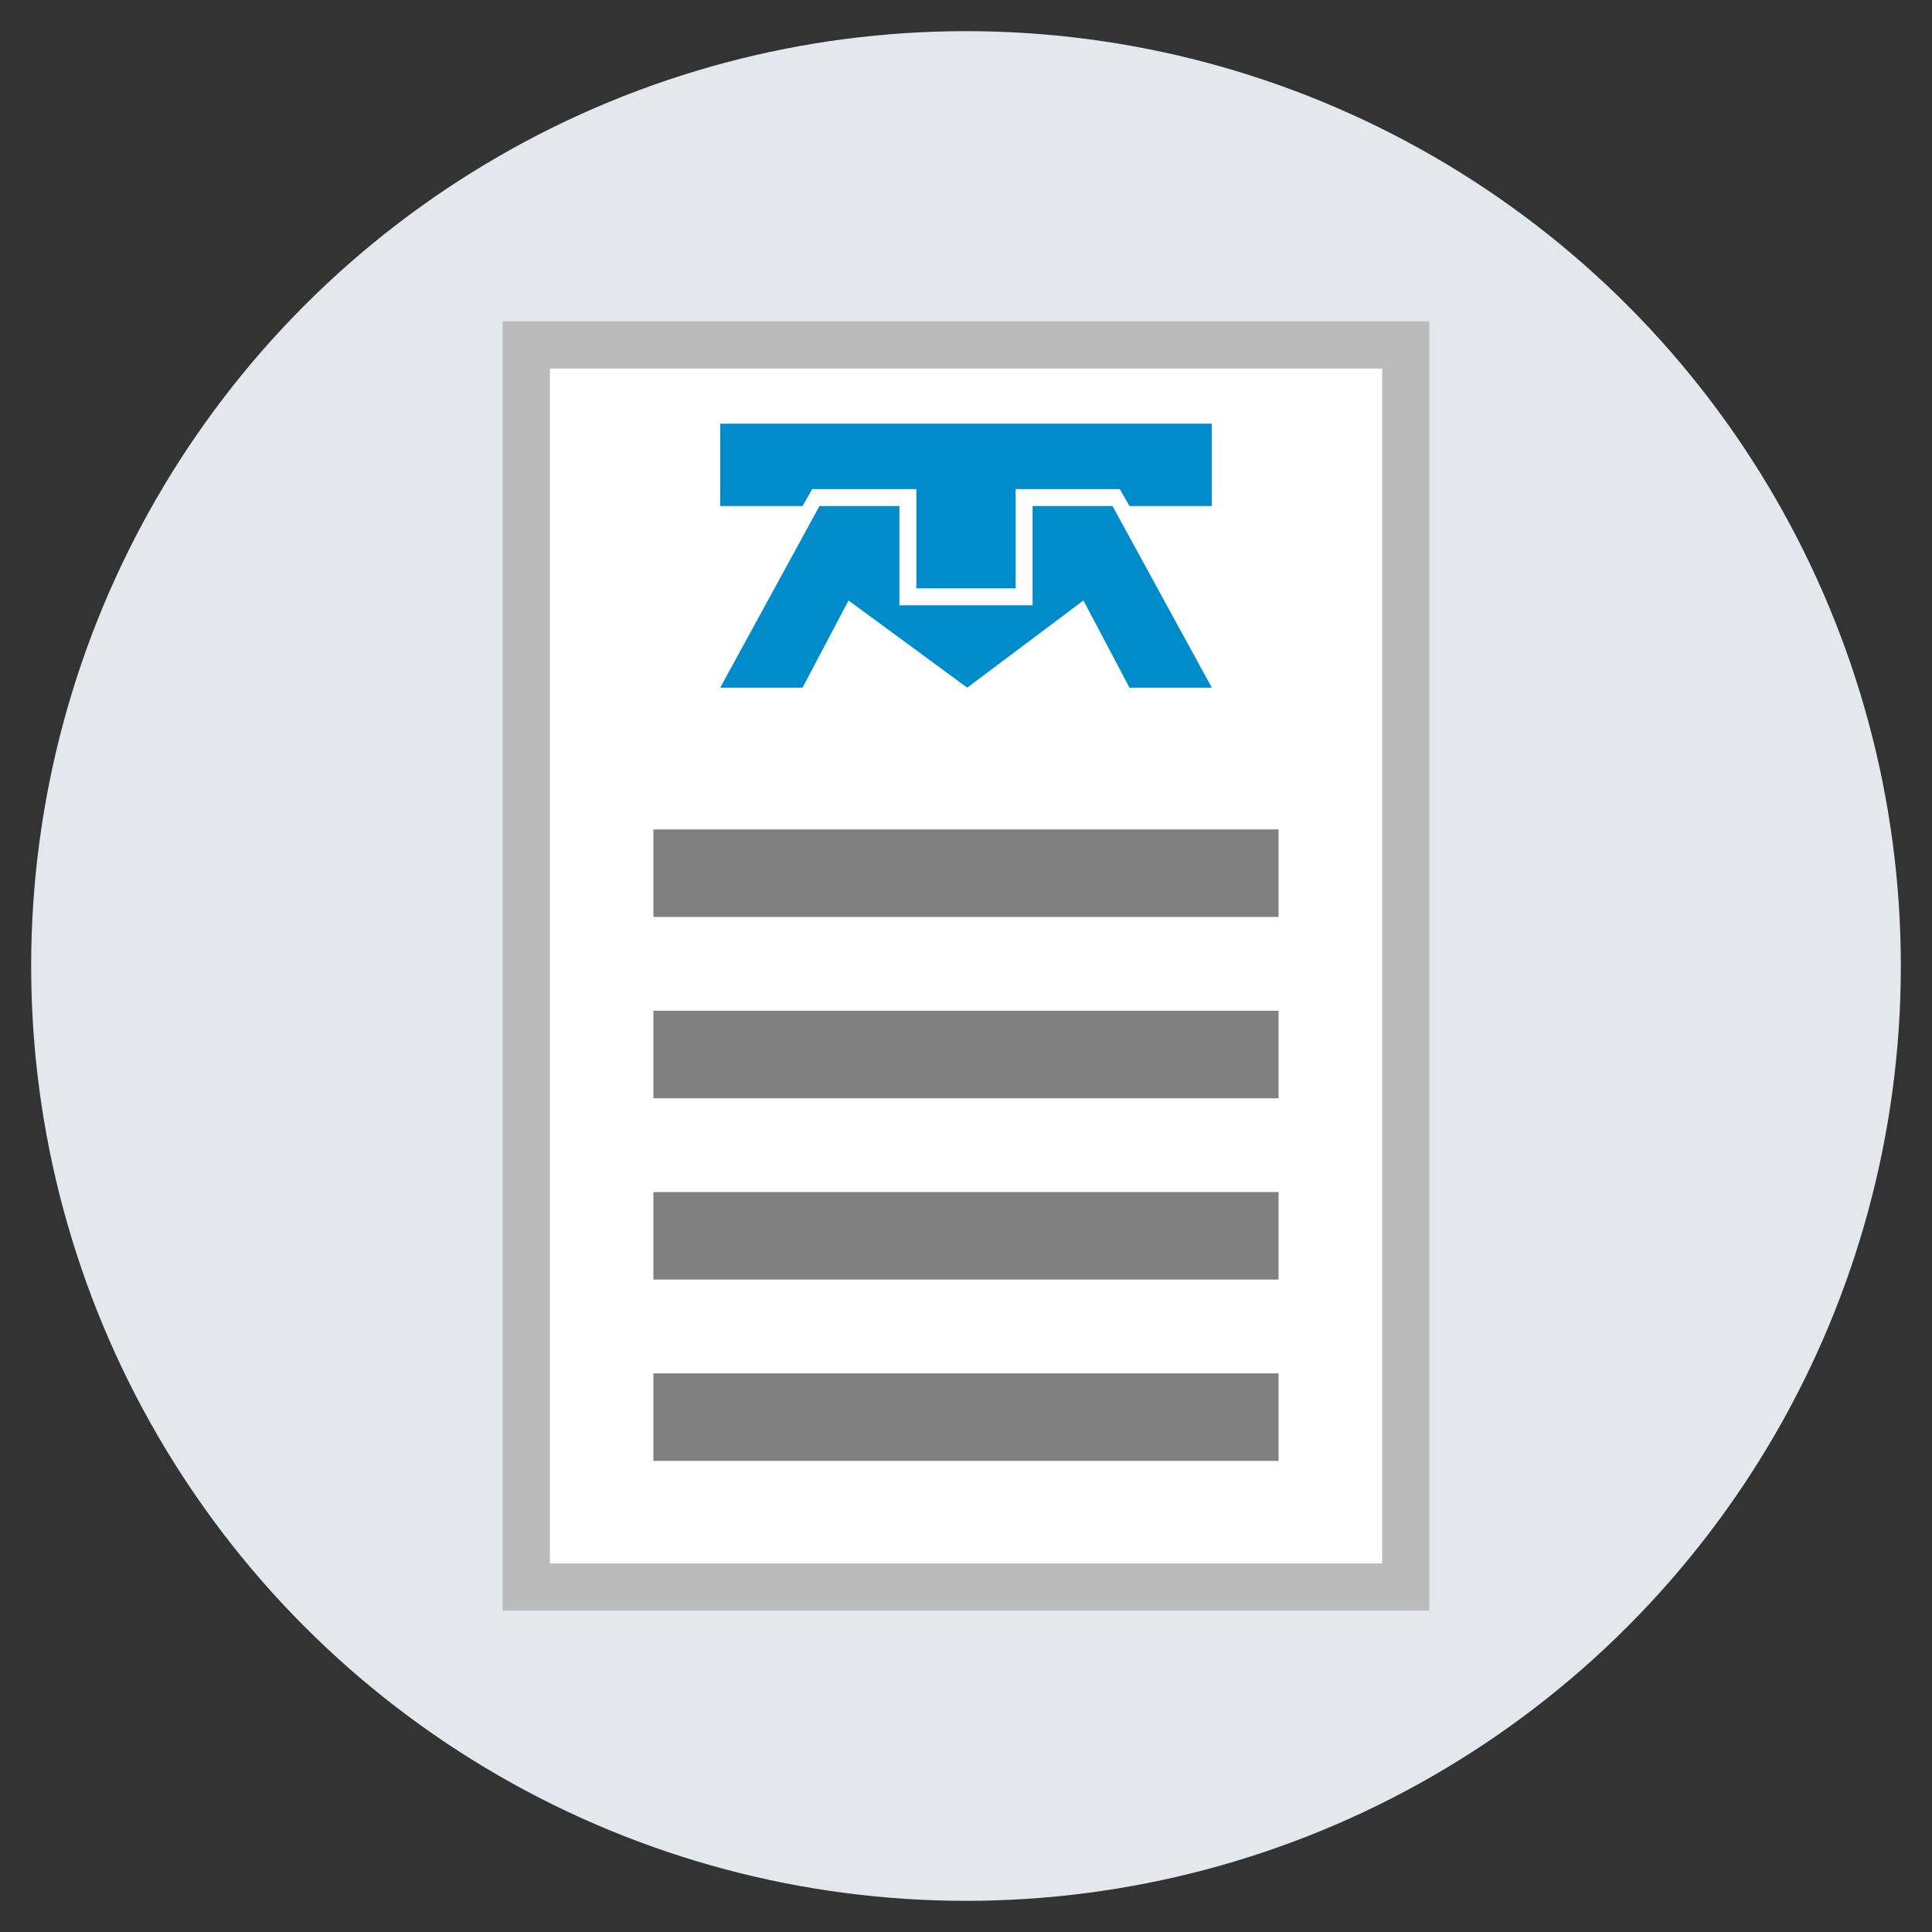
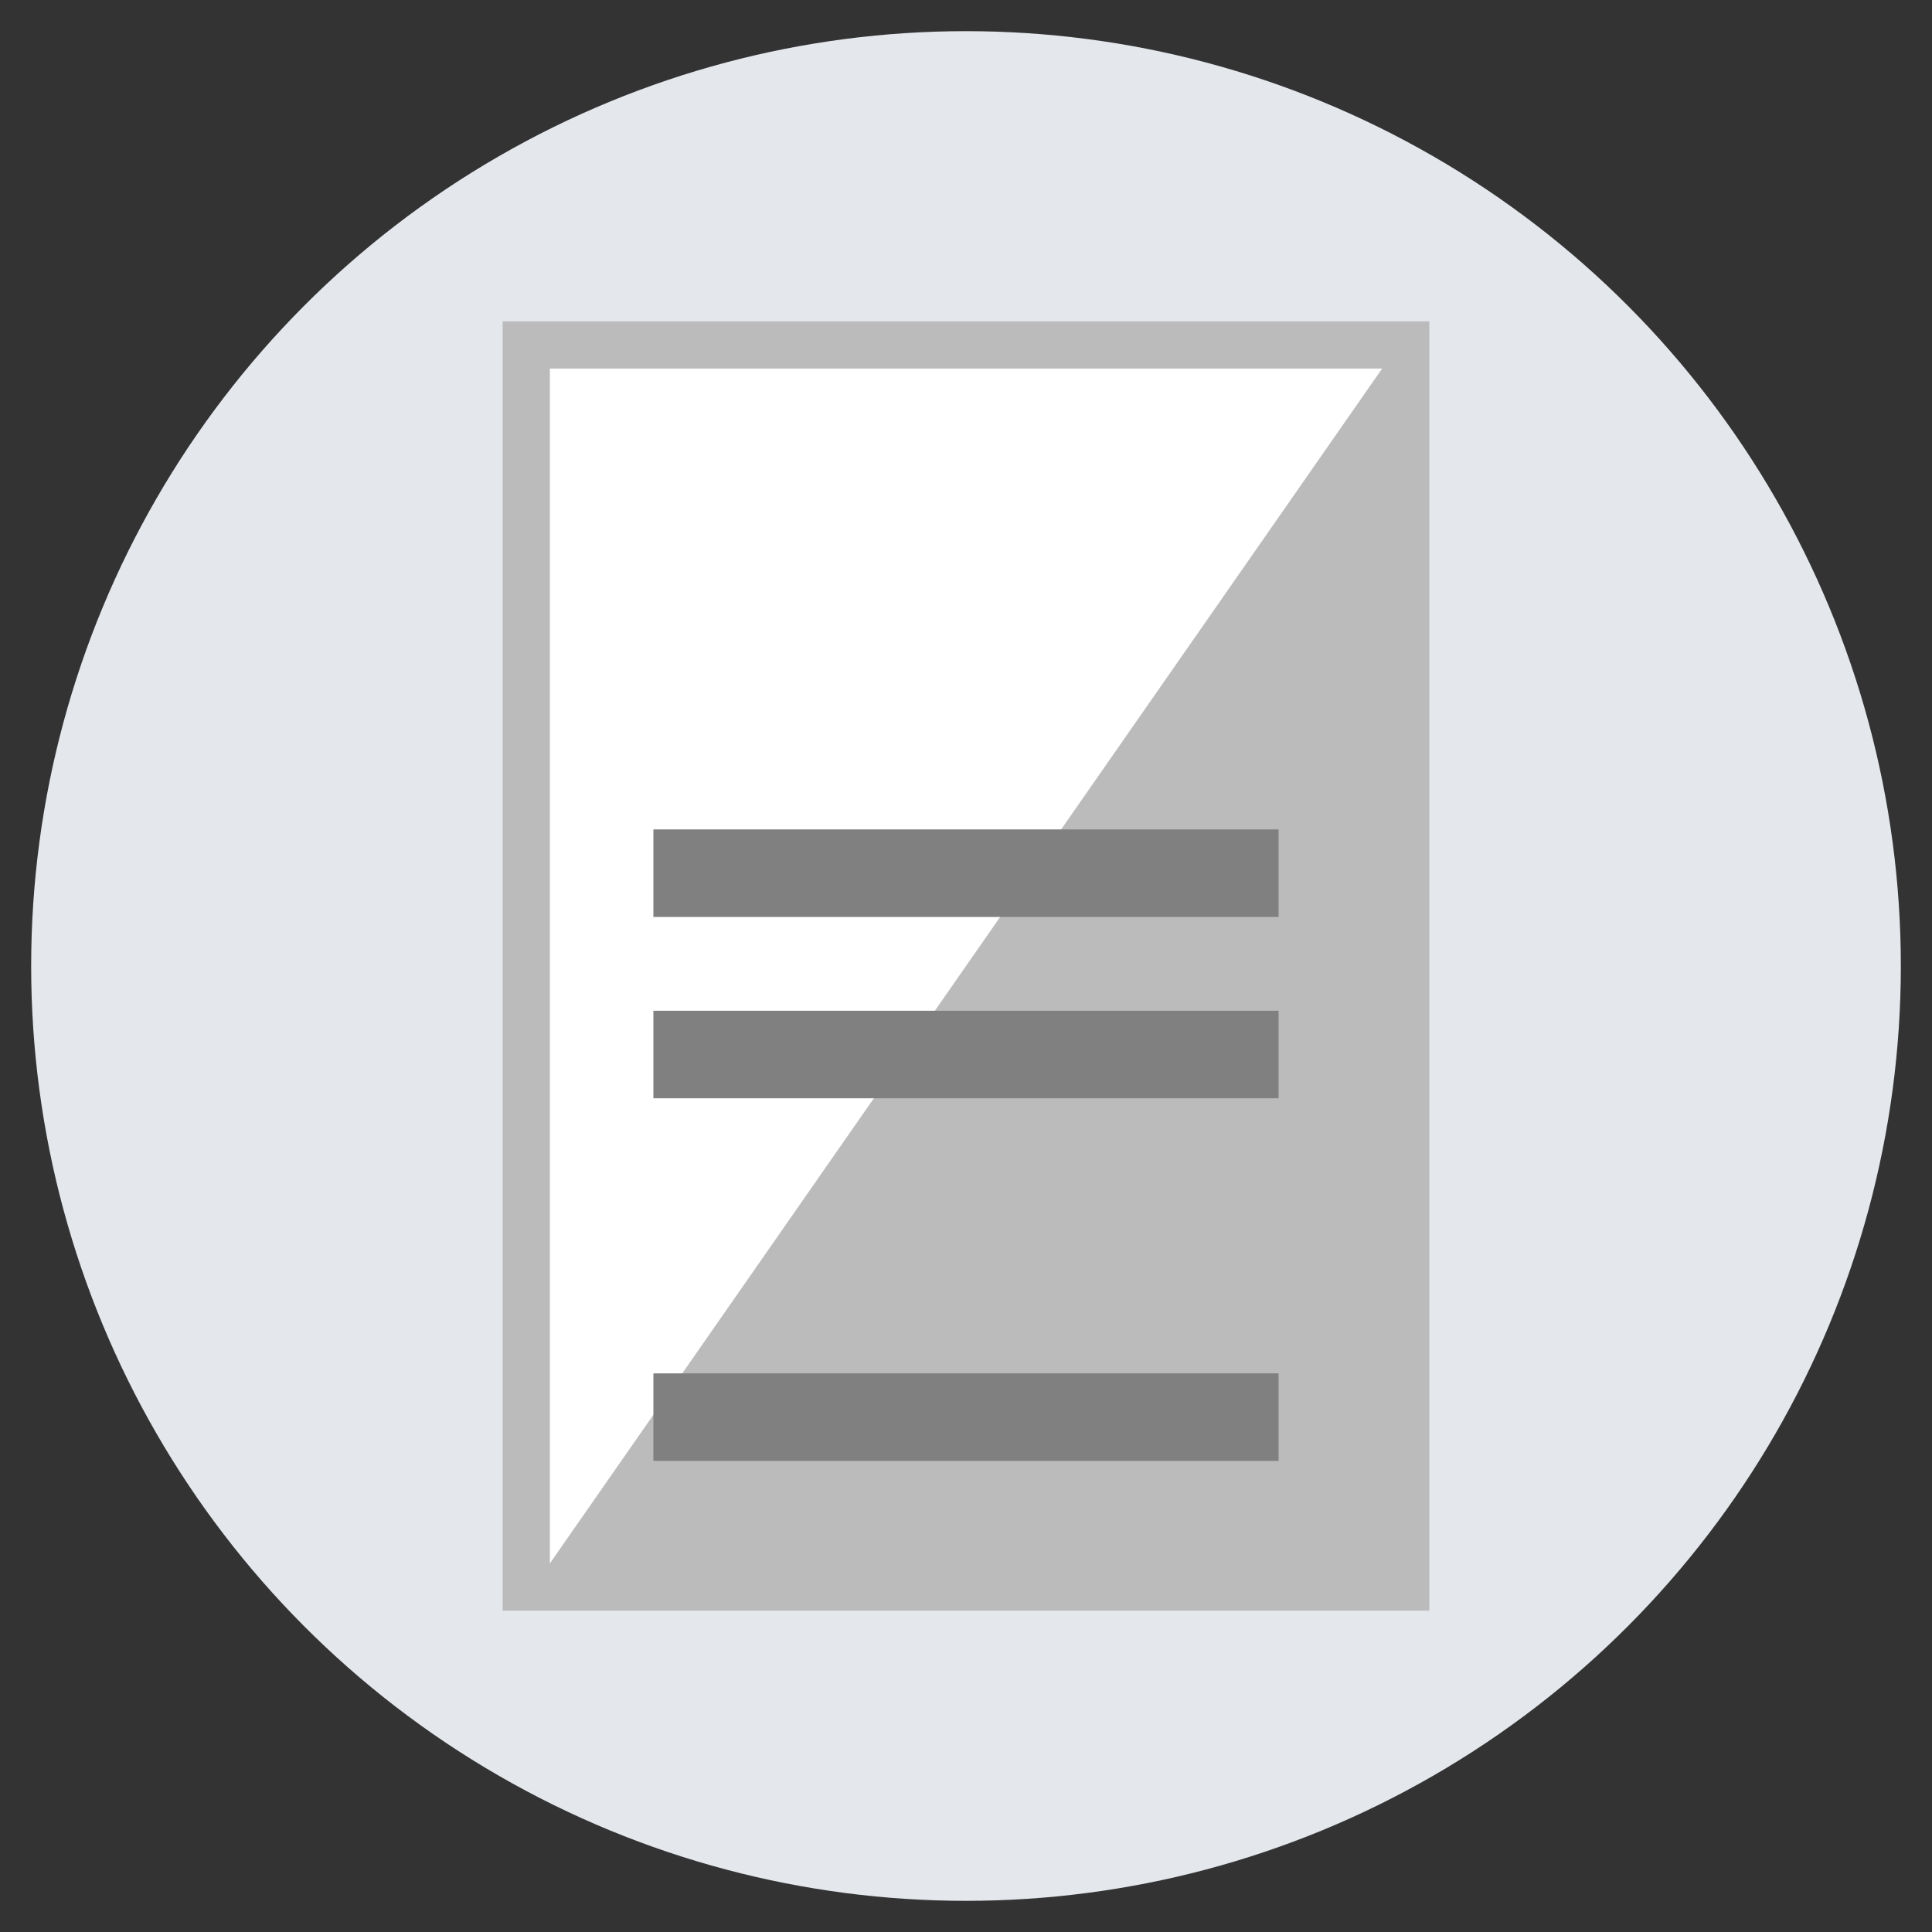
<svg xmlns="http://www.w3.org/2000/svg" xmlns:ns1="http://sodipodi.sourceforge.net/DTD/sodipodi-0.dtd" xmlns:ns2="http://www.inkscape.org/namespaces/inkscape" version="1.2" overflow="visible" preserveAspectRatio="none" viewBox="0 0 62 62" width="60" height="60" id="svg142" ns1:docname="icon_cambio_recibo.svg" ns2:version="1.0 (4035a4fb49, 2020-05-01)">
  <rect x="0" y="0" width="62" height="62" fill="#333333" stroke="none" />
  <defs id="defs146">
    <defs id="defs85">
      <style id="style80">.cls-1_1590767530670,.cls-9_1590767530670{fill:#f2f5fa;}.cls-2_1590767530670{isolation:isolate;}.cls-3_1590767530670{clip-path:url(#clip-path_1590767530670);}.cls-13_1590767530670,.cls-4_1590767530670{fill:#e74c3c;}.cls-5_1590767530670{fill:#fff;}.cls-6_1590767530670{opacity:0.1;}.cls-10_1590767530670,.cls-6_1590767530670,.cls-8_1590767530670{mix-blend-mode:multiply;}.cls-7_1590767530670{fill:#2d4f76;}.cls-8_1590767530670{opacity:0.13;}.cls-9_1590767530670{fill-rule:evenodd;}.cls-10_1590767530670{opacity:0.4;}.cls-11_1590767530670{fill:#5d80a3;}.cls-12_1590767530670,.cls-15_1590767530670{fill:#3ff70b;}.cls-12_1590767530670{opacity:0.16;}.cls-13_1590767530670{opacity:0.2;}.cls-14_1590767530670{opacity:0.24;mix-blend-mode:luminosity;}.cls-16_1590767530670{opacity:0.3;}</style>
      <clipPath vector-effect="non-scaling-stroke" id="clip-path_1590767530670">
-         <circle id="circle82" vector-effect="non-scaling-stroke" class="cls-1_1590767530670" cx="30" cy="30" r="30" />
-       </clipPath>
+         </clipPath>
    </defs>
    <pattern id="EMFhbasepattern" patternUnits="userSpaceOnUse" width="6" height="6" x="0" y="0" />
  </defs>
  <ns1:namedview ns2:document-rotation="0" pagecolor="#ffffff" bordercolor="#666666" borderopacity="1" objecttolerance="10" gridtolerance="10" guidetolerance="10" ns2:pageopacity="0" ns2:pageshadow="2" ns2:window-width="1366" ns2:window-height="705" id="namedview144" showgrid="false" ns2:zoom="7.7255132" ns2:cx="20.241541" ns2:cy="29.419964" ns2:window-x="-8" ns2:window-y="-8" ns2:window-maximized="1" ns2:current-layer="svg142" />
  <circle style="opacity:0.93;isolation:isolate" id="circle87" vector-effect="non-scaling-stroke" class="cls-1_1590767530670" cx="31" cy="31" r="30" />
  <g style="opacity:1;stroke-width:0.689;stroke-miterlimit:4;stroke-dasharray:none" transform="scale(1,-1)" id="g1016">
    <path id="path1018" d="m 16.889,-50.93 h 28.223 v 39.859 H 16.889 Z" style="color:#000000;font-style:normal;font-variant:normal;font-weight:normal;font-stretch:normal;font-size:medium;line-height:normal;font-family:sans-serif;font-variant-ligatures:normal;font-variant-position:normal;font-variant-caps:normal;font-variant-numeric:normal;font-variant-alternates:normal;font-variant-east-asian:normal;font-feature-settings:normal;font-variation-settings:normal;text-indent:0;text-align:start;text-decoration:none;text-decoration-line:none;text-decoration-style:solid;text-decoration-color:#000000;letter-spacing:normal;word-spacing:normal;text-transform:none;writing-mode:lr-tb;direction:ltr;text-orientation:mixed;dominant-baseline:auto;baseline-shift:baseline;text-anchor:start;white-space:normal;shape-padding:0;shape-margin:0;inline-size:0;clip-rule:nonzero;display:inline;overflow:visible;visibility:visible;isolation:auto;mix-blend-mode:normal;color-interpolation:sRGB;color-interpolation-filters:linearRGB;solid-color:#000000;solid-opacity:1;vector-effect:none;fill:#ffffff;fill-opacity:1;fill-rule:nonzero;stroke:none;stroke-width:0.689;stroke-linecap:butt;stroke-linejoin:miter;stroke-miterlimit:4;stroke-dasharray:none;stroke-dashoffset:0;stroke-opacity:1;color-rendering:auto;image-rendering:auto;shape-rendering:auto;text-rendering:auto;enable-background:accumulate;stop-color:#000000;stop-opacity:1" />
-     <path id="path1020" d="M 16.131 -51.688 L 16.131 -50.93 L 16.131 -10.312 L 45.869 -10.312 L 45.869 -51.688 L 16.131 -51.688 z M 17.646 -50.172 L 44.354 -50.172 L 44.354 -11.828 L 17.646 -11.828 L 17.646 -50.172 z " style="color:#000000;font-style:normal;font-variant:normal;font-weight:normal;font-stretch:normal;font-size:medium;line-height:normal;font-family:sans-serif;font-variant-ligatures:normal;font-variant-position:normal;font-variant-caps:normal;font-variant-numeric:normal;font-variant-alternates:normal;font-variant-east-asian:normal;font-feature-settings:normal;font-variation-settings:normal;text-indent:0;text-align:start;text-decoration:none;text-decoration-line:none;text-decoration-style:solid;text-decoration-color:#000000;letter-spacing:normal;word-spacing:normal;text-transform:none;writing-mode:lr-tb;direction:ltr;text-orientation:mixed;dominant-baseline:auto;baseline-shift:baseline;text-anchor:start;white-space:normal;shape-padding:0;shape-margin:0;inline-size:0;clip-rule:nonzero;display:inline;overflow:visible;visibility:visible;isolation:auto;mix-blend-mode:normal;color-interpolation:sRGB;color-interpolation-filters:linearRGB;solid-color:#000000;solid-opacity:1;vector-effect:none;fill:#bbbbbb;fill-opacity:1;fill-rule:nonzero;stroke:none;stroke-width:0.689;stroke-linecap:butt;stroke-linejoin:miter;stroke-miterlimit:4;stroke-dasharray:none;stroke-dashoffset:0;stroke-opacity:1;color-rendering:auto;image-rendering:auto;shape-rendering:auto;text-rendering:auto;enable-background:accumulate;stop-color:#000000;stop-opacity:1" />
+     <path id="path1020" d="M 16.131 -51.688 L 16.131 -50.93 L 16.131 -10.312 L 45.869 -10.312 L 45.869 -51.688 L 16.131 -51.688 z M 17.646 -50.172 L 44.354 -11.828 L 17.646 -11.828 L 17.646 -50.172 z " style="color:#000000;font-style:normal;font-variant:normal;font-weight:normal;font-stretch:normal;font-size:medium;line-height:normal;font-family:sans-serif;font-variant-ligatures:normal;font-variant-position:normal;font-variant-caps:normal;font-variant-numeric:normal;font-variant-alternates:normal;font-variant-east-asian:normal;font-feature-settings:normal;font-variation-settings:normal;text-indent:0;text-align:start;text-decoration:none;text-decoration-line:none;text-decoration-style:solid;text-decoration-color:#000000;letter-spacing:normal;word-spacing:normal;text-transform:none;writing-mode:lr-tb;direction:ltr;text-orientation:mixed;dominant-baseline:auto;baseline-shift:baseline;text-anchor:start;white-space:normal;shape-padding:0;shape-margin:0;inline-size:0;clip-rule:nonzero;display:inline;overflow:visible;visibility:visible;isolation:auto;mix-blend-mode:normal;color-interpolation:sRGB;color-interpolation-filters:linearRGB;solid-color:#000000;solid-opacity:1;vector-effect:none;fill:#bbbbbb;fill-opacity:1;fill-rule:nonzero;stroke:none;stroke-width:0.689;stroke-linecap:butt;stroke-linejoin:miter;stroke-miterlimit:4;stroke-dasharray:none;stroke-dashoffset:0;stroke-opacity:1;color-rendering:auto;image-rendering:auto;shape-rendering:auto;text-rendering:auto;enable-background:accumulate;stop-color:#000000;stop-opacity:1" />
  </g>
-   <path style="fill:#008bcb;fill-opacity:1;fill-rule:evenodd;stroke:none;stroke-width:0.233" d="m 26.298,16.239 h 2.565 v 3.186 h 4.274 v -3.186 h 2.565 l 3.186,5.829 H 36.246 l -1.477,-2.798 -3.73,2.798 -3.808,-2.798 -1.477,2.798 h -2.642 z" id="path1181" />
-   <path style="fill:#008bcb;fill-opacity:1;fill-rule:evenodd;stroke:none;stroke-width:0.233" d="M 38.888,16.239 V 13.597 H 23.112 v 2.642 h 2.642 l 0.311,-0.544 h 3.342 v 3.186 h 3.186 v -3.186 h 3.342 l 0.311,0.544 z" id="path1183" />
  <g style="opacity:1" id="g1197">
-     <path id="path1201" d="M 20.922 26.406 L 20.922 26.752 L 20.922 29.904 L 41.676 29.904 L 41.676 26.406 L 20.922 26.406 z M 21.611 27.096 L 40.986 27.096 L 40.986 29.215 L 21.611 29.215 L 21.611 27.096 z " style="color:#000000;font-style:normal;font-variant:normal;font-weight:normal;font-stretch:normal;font-size:medium;line-height:normal;font-family:sans-serif;font-variant-ligatures:normal;font-variant-position:normal;font-variant-caps:normal;font-variant-numeric:normal;font-variant-alternates:normal;font-variant-east-asian:normal;font-feature-settings:normal;font-variation-settings:normal;text-indent:0;text-align:start;text-decoration:none;text-decoration-line:none;text-decoration-style:solid;text-decoration-color:#000000;letter-spacing:normal;word-spacing:normal;text-transform:none;writing-mode:lr-tb;direction:ltr;text-orientation:mixed;dominant-baseline:auto;baseline-shift:baseline;text-anchor:start;white-space:normal;shape-padding:0;shape-margin:0;inline-size:0;clip-rule:nonzero;display:inline;overflow:visible;visibility:visible;isolation:auto;mix-blend-mode:normal;color-interpolation:sRGB;color-interpolation-filters:linearRGB;solid-color:#000000;solid-opacity:1;vector-effect:none;fill:#bbbbbb;fill-opacity:1;fill-rule:nonzero;stroke:none;stroke-width:0;stroke-linecap:butt;stroke-linejoin:miter;stroke-miterlimit:4;stroke-dasharray:none;stroke-dashoffset:0;stroke-opacity:1;color-rendering:auto;image-rendering:auto;shape-rendering:auto;text-rendering:auto;enable-background:accumulate;stop-color:#000000;stop-opacity:1;opacity:0" />
    <g transform="translate(-0.669)" id="g1236">
      <path style="color:#000000;font-style:normal;font-variant:normal;font-weight:normal;font-stretch:normal;font-size:medium;line-height:normal;font-family:sans-serif;font-variant-ligatures:normal;font-variant-position:normal;font-variant-caps:normal;font-variant-numeric:normal;font-variant-alternates:normal;font-variant-east-asian:normal;font-feature-settings:normal;font-variation-settings:normal;text-indent:0;text-align:start;text-decoration:none;text-decoration-line:none;text-decoration-style:solid;text-decoration-color:#000000;letter-spacing:normal;word-spacing:normal;text-transform:none;writing-mode:lr-tb;direction:ltr;text-orientation:mixed;dominant-baseline:auto;baseline-shift:baseline;text-anchor:start;white-space:normal;shape-padding:0;shape-margin:0;inline-size:0;clip-rule:nonzero;display:inline;overflow:visible;visibility:visible;isolation:auto;mix-blend-mode:normal;color-interpolation:sRGB;color-interpolation-filters:linearRGB;solid-color:#000000;solid-opacity:1;vector-effect:none;fill:#808080;fill-opacity:1;fill-rule:nonzero;stroke:none;stroke-width:0.689;stroke-linecap:butt;stroke-linejoin:miter;stroke-miterlimit:4;stroke-dasharray:none;stroke-dashoffset:0;stroke-opacity:1;color-rendering:auto;image-rendering:auto;shape-rendering:auto;text-rendering:auto;enable-background:accumulate;stop-color:#000000;stop-opacity:1" d="m 21.637,26.617 h 20.063 v 2.809 h -20.063 z" id="path1199" />
      <path id="path1199-7" d="m 21.637,32.436 h 20.063 v 2.809 h -20.063 z" style="color:#000000;font-style:normal;font-variant:normal;font-weight:normal;font-stretch:normal;font-size:medium;line-height:normal;font-family:sans-serif;font-variant-ligatures:normal;font-variant-position:normal;font-variant-caps:normal;font-variant-numeric:normal;font-variant-alternates:normal;font-variant-east-asian:normal;font-feature-settings:normal;font-variation-settings:normal;text-indent:0;text-align:start;text-decoration:none;text-decoration-line:none;text-decoration-style:solid;text-decoration-color:#000000;letter-spacing:normal;word-spacing:normal;text-transform:none;writing-mode:lr-tb;direction:ltr;text-orientation:mixed;dominant-baseline:auto;baseline-shift:baseline;text-anchor:start;white-space:normal;shape-padding:0;shape-margin:0;inline-size:0;clip-rule:nonzero;display:inline;overflow:visible;visibility:visible;opacity:1;isolation:auto;mix-blend-mode:normal;color-interpolation:sRGB;color-interpolation-filters:linearRGB;solid-color:#000000;solid-opacity:1;vector-effect:none;fill:#808080;fill-opacity:1;fill-rule:nonzero;stroke:none;stroke-width:0.689;stroke-linecap:butt;stroke-linejoin:miter;stroke-miterlimit:4;stroke-dasharray:none;stroke-dashoffset:0;stroke-opacity:1;color-rendering:auto;image-rendering:auto;shape-rendering:auto;text-rendering:auto;enable-background:accumulate;stop-color:#000000;stop-opacity:1" />
-       <path id="path1199-3" d="m 21.637,38.254 h 20.063 v 2.809 h -20.063 z" style="color:#000000;font-style:normal;font-variant:normal;font-weight:normal;font-stretch:normal;font-size:medium;line-height:normal;font-family:sans-serif;font-variant-ligatures:normal;font-variant-position:normal;font-variant-caps:normal;font-variant-numeric:normal;font-variant-alternates:normal;font-variant-east-asian:normal;font-feature-settings:normal;font-variation-settings:normal;text-indent:0;text-align:start;text-decoration:none;text-decoration-line:none;text-decoration-style:solid;text-decoration-color:#000000;letter-spacing:normal;word-spacing:normal;text-transform:none;writing-mode:lr-tb;direction:ltr;text-orientation:mixed;dominant-baseline:auto;baseline-shift:baseline;text-anchor:start;white-space:normal;shape-padding:0;shape-margin:0;inline-size:0;clip-rule:nonzero;display:inline;overflow:visible;visibility:visible;opacity:1;isolation:auto;mix-blend-mode:normal;color-interpolation:sRGB;color-interpolation-filters:linearRGB;solid-color:#000000;solid-opacity:1;vector-effect:none;fill:#808080;fill-opacity:1;fill-rule:nonzero;stroke:none;stroke-width:0.689;stroke-linecap:butt;stroke-linejoin:miter;stroke-miterlimit:4;stroke-dasharray:none;stroke-dashoffset:0;stroke-opacity:1;color-rendering:auto;image-rendering:auto;shape-rendering:auto;text-rendering:auto;enable-background:accumulate;stop-color:#000000;stop-opacity:1" />
      <path id="path1199-5" d="m 21.637,44.073 h 20.063 v 2.809 h -20.063 z" style="color:#000000;font-style:normal;font-variant:normal;font-weight:normal;font-stretch:normal;font-size:medium;line-height:normal;font-family:sans-serif;font-variant-ligatures:normal;font-variant-position:normal;font-variant-caps:normal;font-variant-numeric:normal;font-variant-alternates:normal;font-variant-east-asian:normal;font-feature-settings:normal;font-variation-settings:normal;text-indent:0;text-align:start;text-decoration:none;text-decoration-line:none;text-decoration-style:solid;text-decoration-color:#000000;letter-spacing:normal;word-spacing:normal;text-transform:none;writing-mode:lr-tb;direction:ltr;text-orientation:mixed;dominant-baseline:auto;baseline-shift:baseline;text-anchor:start;white-space:normal;shape-padding:0;shape-margin:0;inline-size:0;clip-rule:nonzero;display:inline;overflow:visible;visibility:visible;opacity:1;isolation:auto;mix-blend-mode:normal;color-interpolation:sRGB;color-interpolation-filters:linearRGB;solid-color:#000000;solid-opacity:1;vector-effect:none;fill:#808080;fill-opacity:1;fill-rule:nonzero;stroke:none;stroke-width:0.689;stroke-linecap:butt;stroke-linejoin:miter;stroke-miterlimit:4;stroke-dasharray:none;stroke-dashoffset:0;stroke-opacity:1;color-rendering:auto;image-rendering:auto;shape-rendering:auto;text-rendering:auto;enable-background:accumulate;stop-color:#000000;stop-opacity:1" />
    </g>
  </g>
</svg>